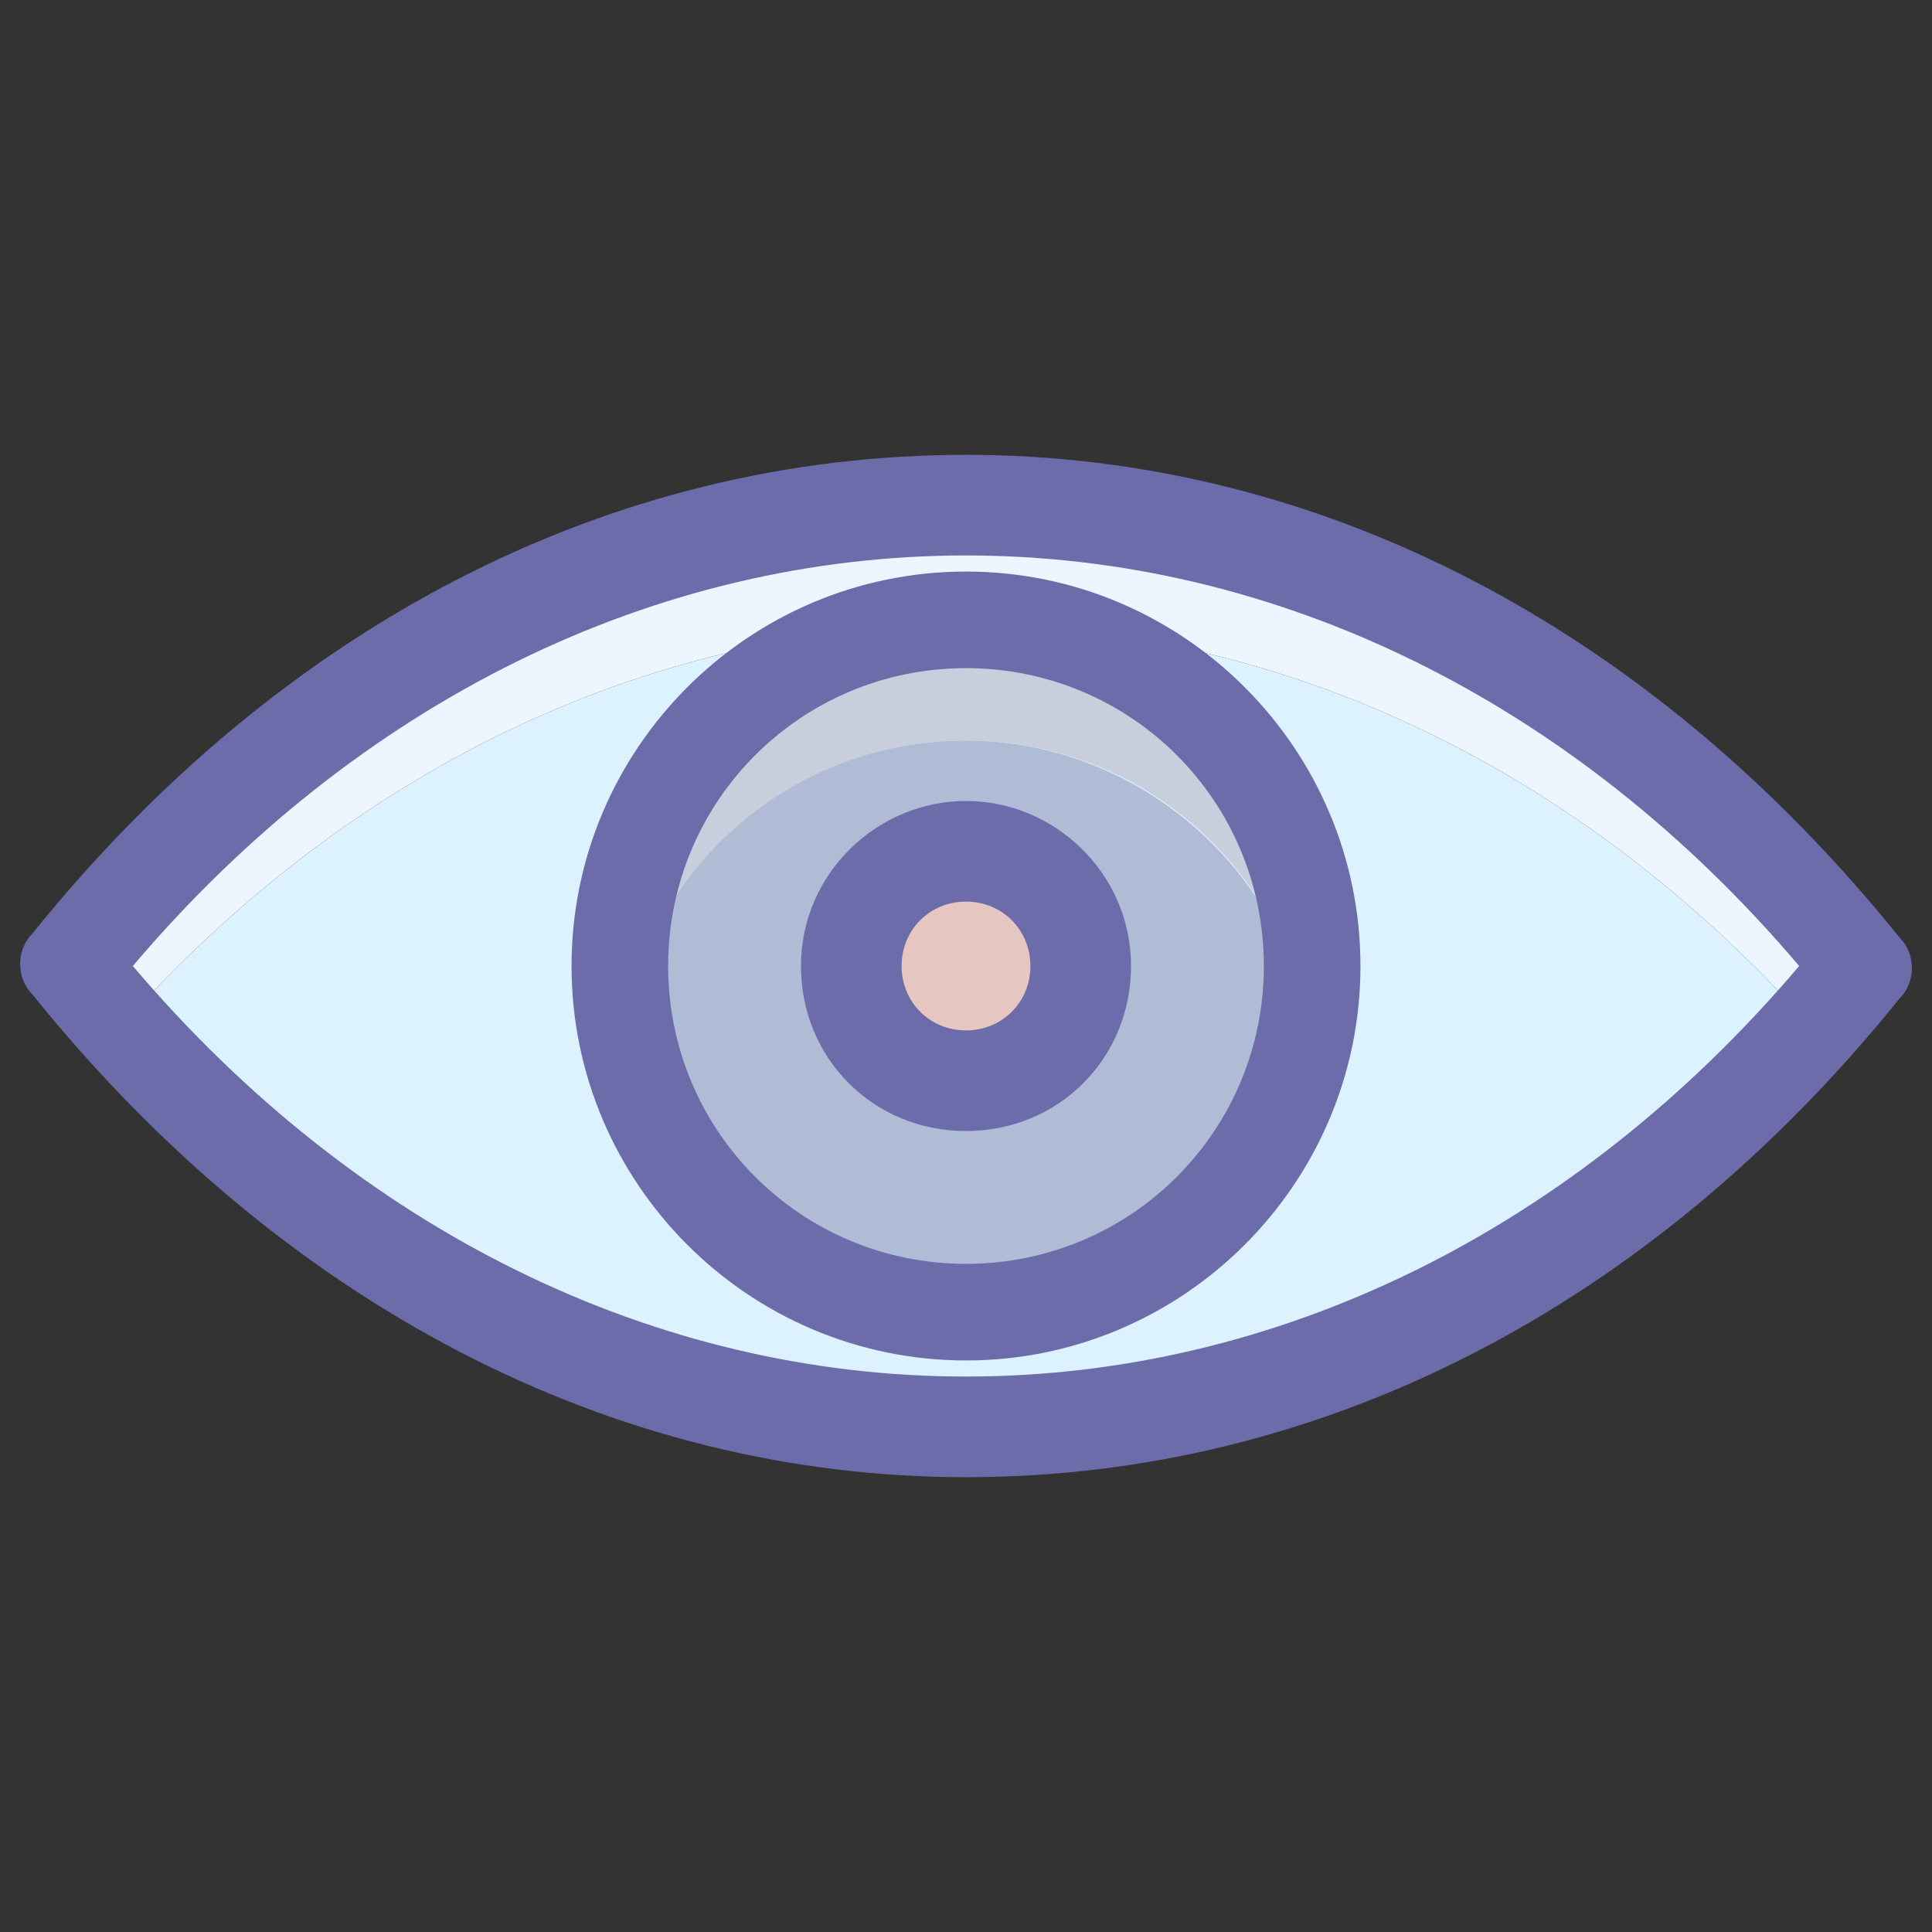
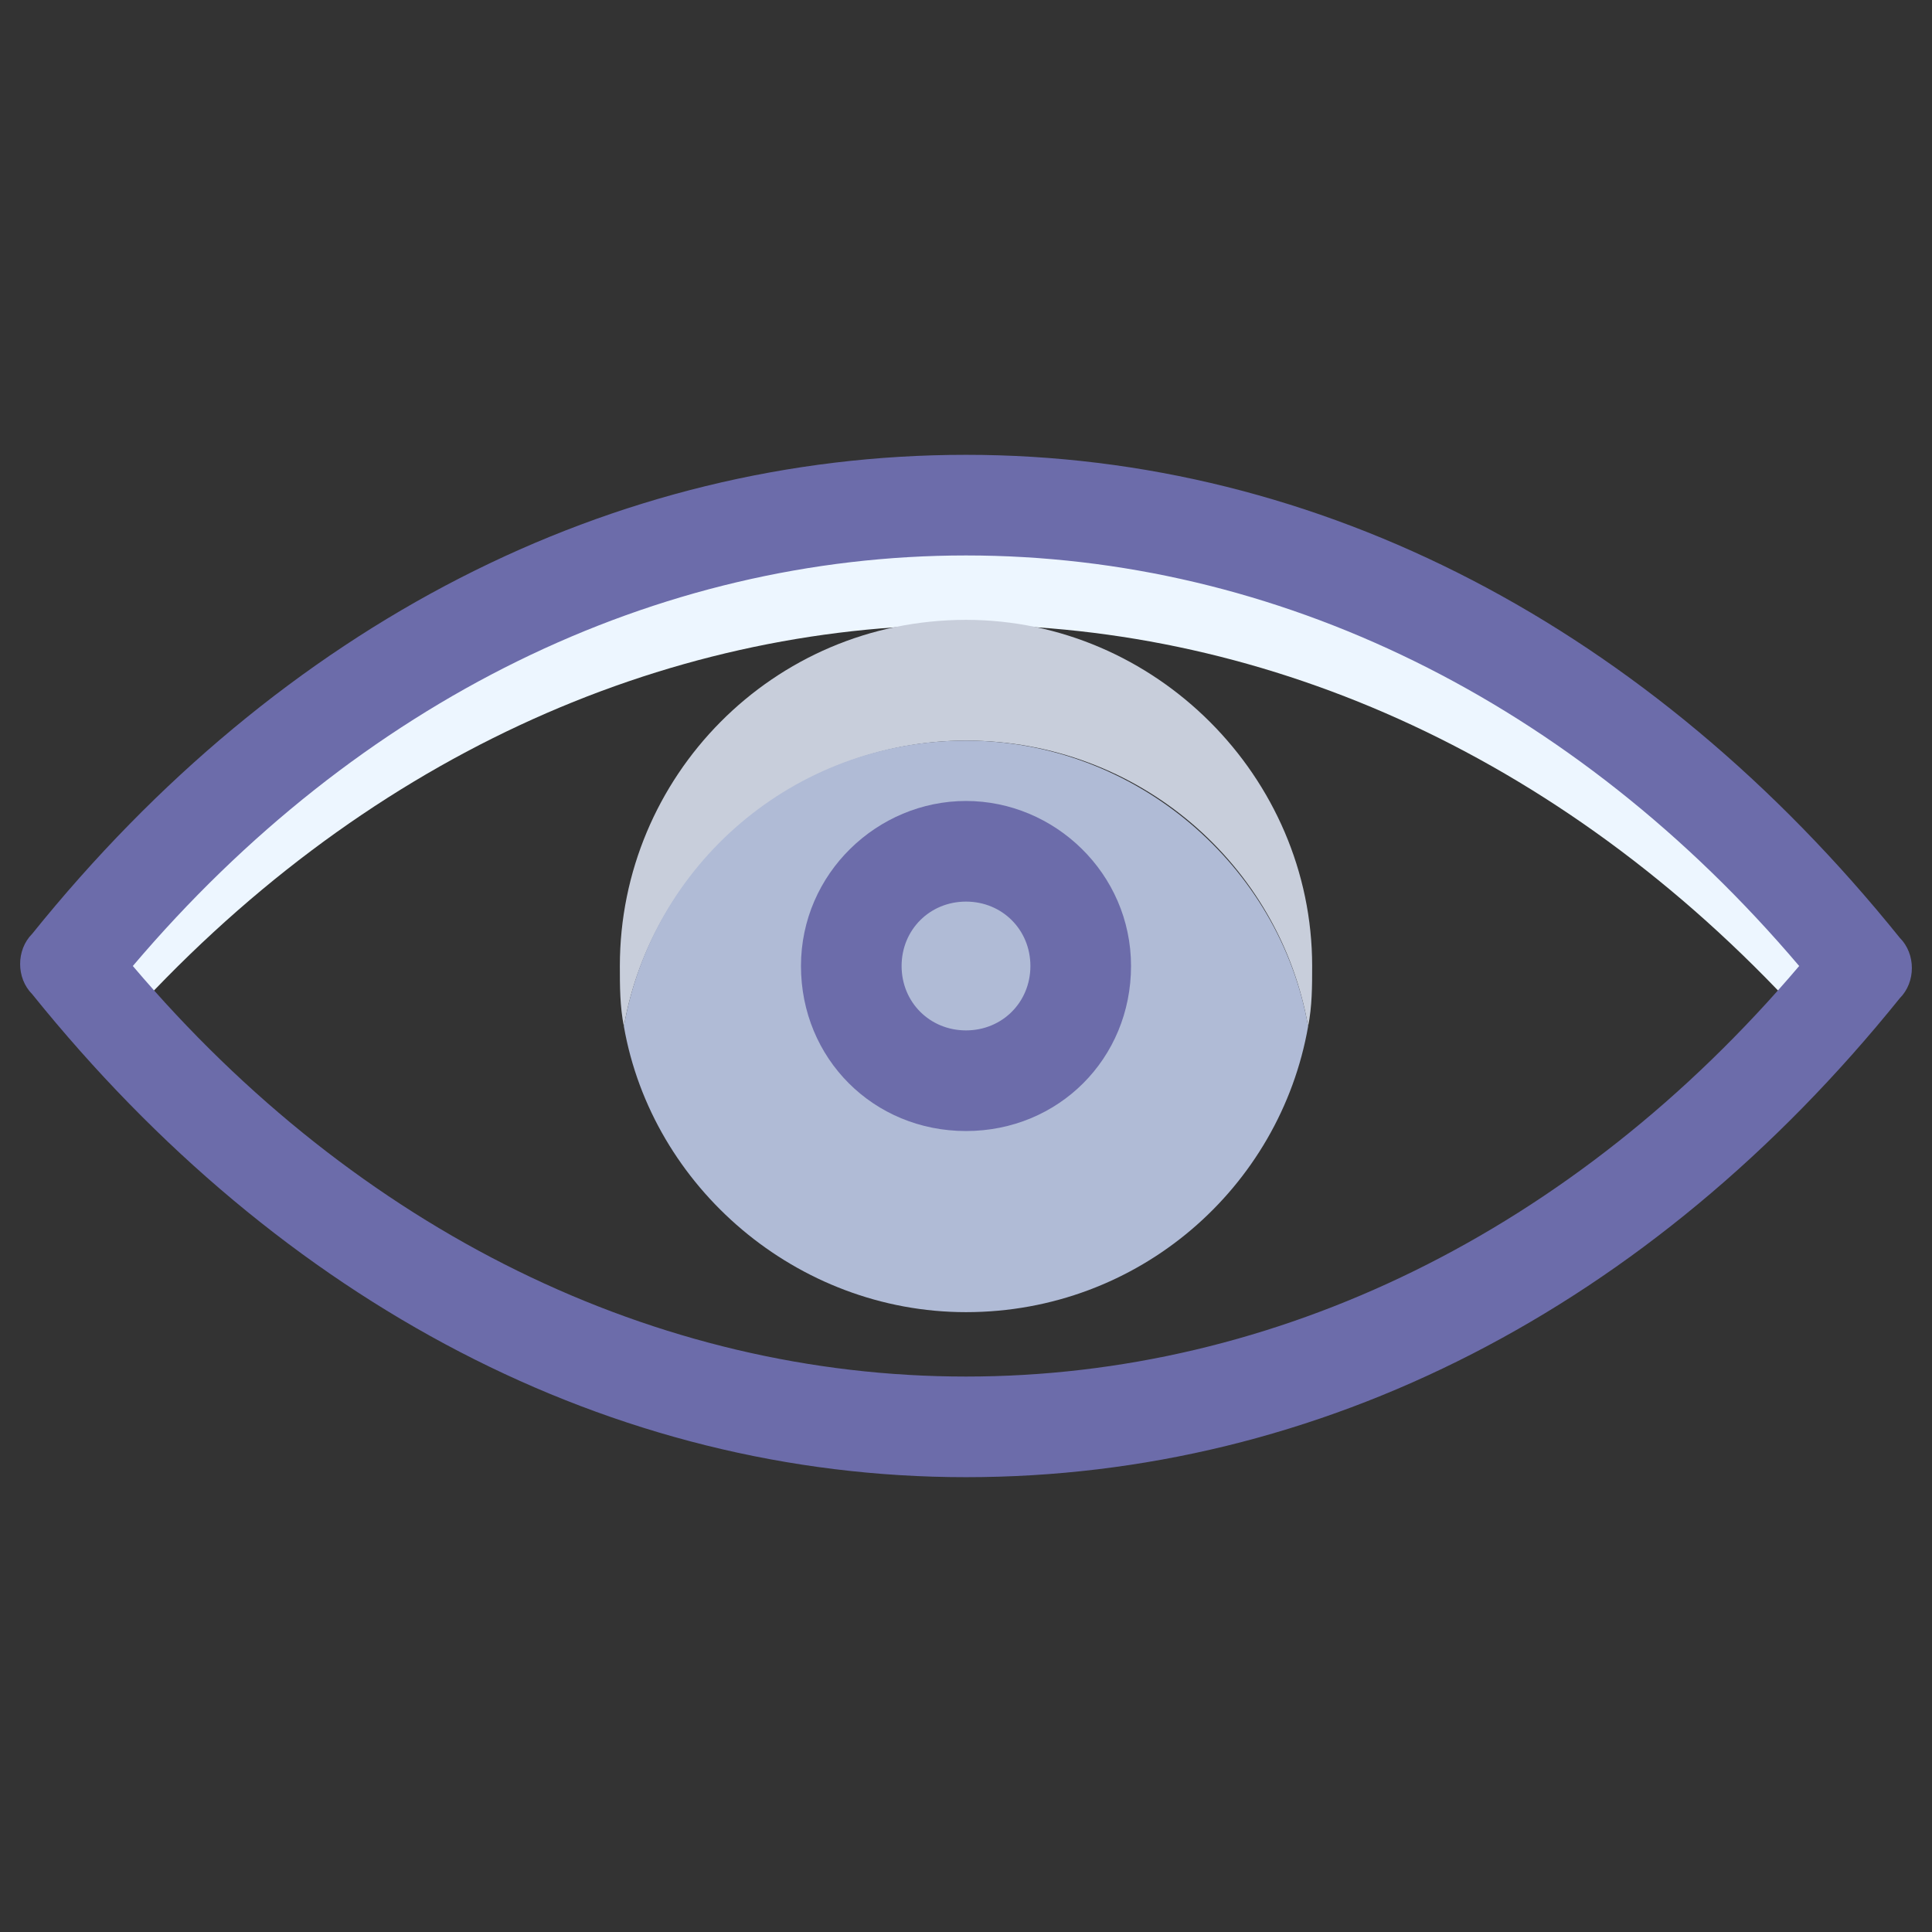
<svg xmlns="http://www.w3.org/2000/svg" id="Layer_1" enable-background="new 0 0 48 48" viewBox="0 0 48 48">
  <rect x="0" y="0" width="48" height="48" fill="#333333" stroke="none" />
  <g>
    <path d="m46.3 24c-.4.5-.8 1-1.3 1.5-11.9-13.3-30.1-13.3-42 0-.4-.5-.9-1-1.3-1.5 12.3-15.3 32.3-15.3 44.6 0z" fill="#edf6ff" />
-     <path d="m45 25.5c-6 6.6-13.5 9.9-21 9.9s-15-3.3-21-9.9c11.9-13.3 30.1-13.3 42 0z" fill="#dcf2ff" />
    <path d="m32.6 24c0 .5 0 1-.1 1.5-.7-4-4.2-7.1-8.5-7.1-4.2 0-7.8 3.1-8.5 7.1-.1-.5-.1-1-.1-1.5 0-4.7 3.8-8.6 8.6-8.6 4.7 0 8.6 3.9 8.6 8.6z" fill="#c8cedb" />
    <path d="m32.5 25.5c-.7 4-4.2 7.1-8.5 7.1-4.2 0-7.8-3.1-8.5-7.1.7-4 4.2-7.1 8.5-7.1 4.2 0 7.8 3.1 8.5 7.1z" fill="#b0bbd6" />
-     <circle cx="24" cy="24" fill="#e5c6c1" r="2.8" />
    <g fill="#6c6caa">
      <path d="m24 11.3c-8.8 0-17 4.2-23.2 11.9-.4.4-.4 1.1 0 1.5 6.2 7.7 14.4 12 23.2 12s17-4.2 23.2-11.9c.4-.4.4-1.1 0-1.5-6.2-7.7-14.4-12-23.2-12zm0 22.9c-7.7 0-15.1-3.6-20.7-10.2 5.6-6.6 13-10.2 20.7-10.2s15.1 3.6 20.7 10.2c-5.6 6.6-13 10.2-20.7 10.2z" />
-       <path d="m24 14.2c-5.4 0-9.8 4.4-9.8 9.8s4.4 9.8 9.8 9.8 9.8-4.4 9.8-9.8-4.4-9.8-9.8-9.8zm0 17.2c-4.1 0-7.4-3.3-7.4-7.4s3.3-7.4 7.4-7.4 7.4 3.3 7.4 7.4-3.3 7.4-7.4 7.4z" />
      <path d="m24 19.9c-2.2 0-4.1 1.8-4.1 4.1s1.8 4.1 4.1 4.1 4.1-1.8 4.1-4.1-1.9-4.1-4.1-4.1zm0 5.7c-.9 0-1.6-.7-1.6-1.6s.7-1.6 1.6-1.6 1.6.7 1.6 1.6-.7 1.6-1.6 1.6z" />
    </g>
  </g>
</svg>